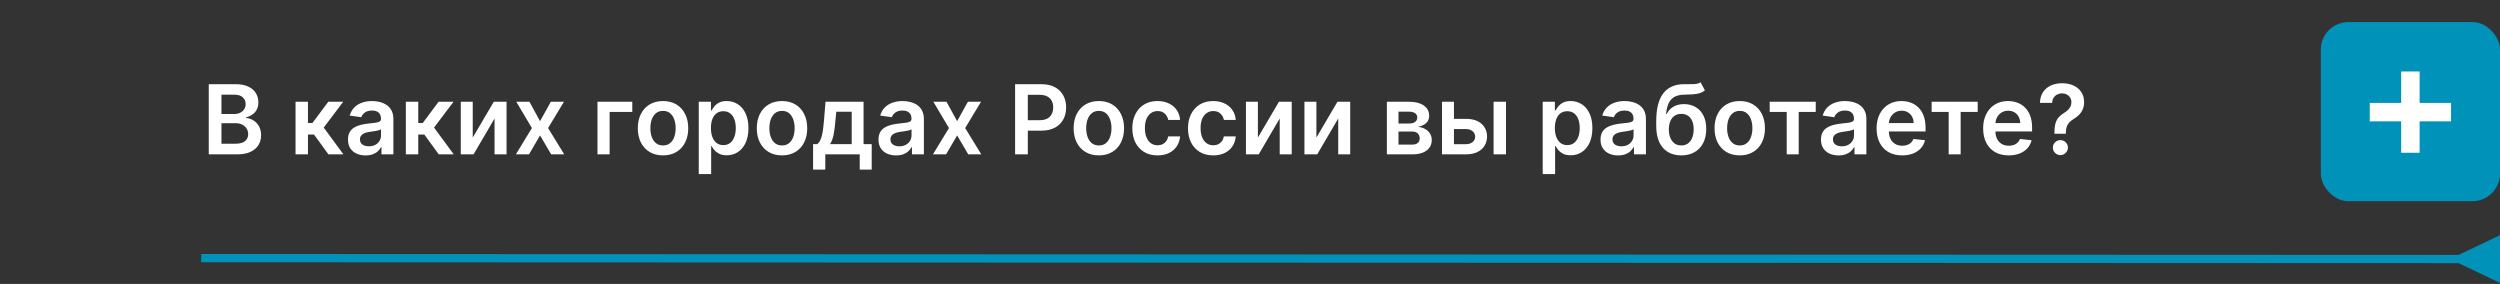
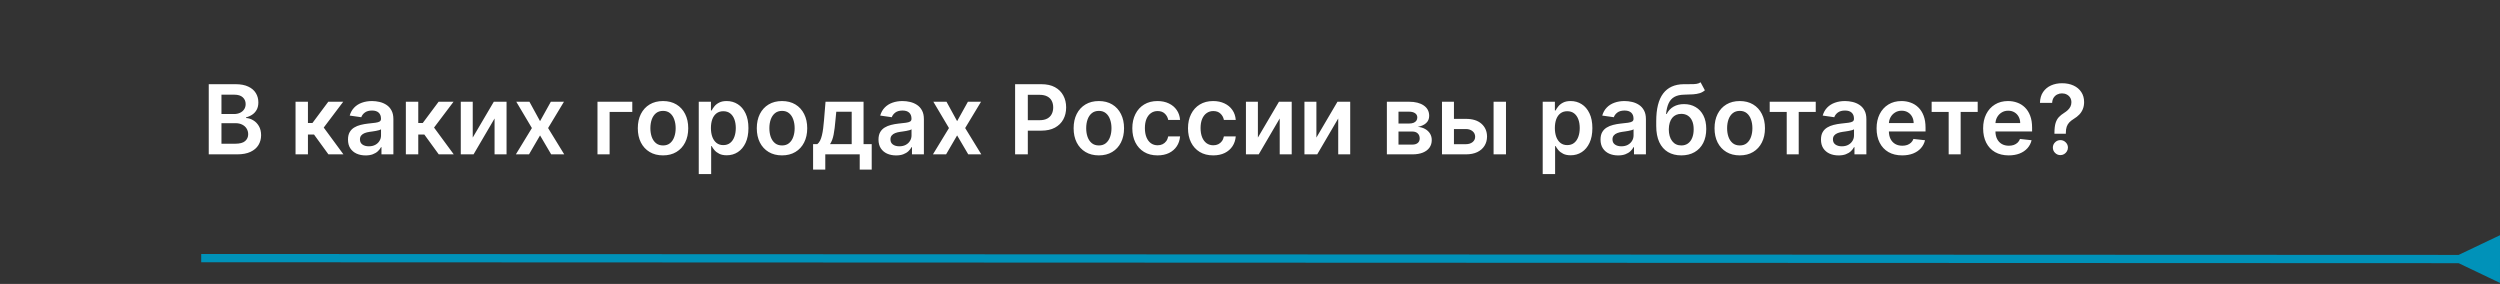
<svg xmlns="http://www.w3.org/2000/svg" width="907" height="103" viewBox="0 0 907 103" fill="none">
  <rect x="0" y="0" width="907" height="103" fill="#333333" stroke="none" />
  <path d="M75.735 56V30.546H85.48C87.319 30.546 88.848 30.835 90.066 31.416C91.292 31.987 92.208 32.77 92.813 33.765C93.426 34.759 93.732 35.886 93.732 37.145C93.732 38.181 93.534 39.068 93.136 39.805C92.738 40.534 92.204 41.127 91.532 41.582C90.861 42.038 90.111 42.365 89.283 42.564V42.813C90.186 42.863 91.052 43.14 91.88 43.646C92.717 44.143 93.401 44.847 93.931 45.758C94.462 46.67 94.727 47.772 94.727 49.065C94.727 50.382 94.408 51.567 93.77 52.619C93.132 53.663 92.171 54.488 90.886 55.093C89.602 55.698 87.986 56 86.039 56H75.735ZM80.346 52.147H85.306C86.979 52.147 88.185 51.828 88.922 51.19C89.668 50.544 90.041 49.715 90.041 48.704C90.041 47.95 89.855 47.271 89.482 46.666C89.109 46.053 88.579 45.572 87.891 45.224C87.203 44.868 86.383 44.69 85.43 44.69H80.346V52.147ZM80.346 41.371H84.908C85.703 41.371 86.42 41.226 87.058 40.936C87.696 40.638 88.197 40.219 88.562 39.681C88.935 39.134 89.121 38.488 89.121 37.742C89.121 36.756 88.773 35.944 88.077 35.306C87.389 34.668 86.366 34.349 85.007 34.349H80.346V41.371ZM107.221 56V36.909H111.72V44.615H113.361L119.103 36.909H124.522L117.45 46.281L124.597 56H119.153L113.92 48.804H111.72V56H107.221ZM132.641 56.385C131.432 56.385 130.342 56.17 129.373 55.739C128.411 55.3 127.649 54.654 127.086 53.8C126.53 52.947 126.253 51.894 126.253 50.643C126.253 49.566 126.452 48.675 126.849 47.971C127.247 47.267 127.79 46.703 128.478 46.281C129.165 45.858 129.94 45.539 130.802 45.324C131.672 45.1 132.571 44.938 133.499 44.839C134.618 44.723 135.525 44.619 136.221 44.528C136.917 44.429 137.422 44.279 137.737 44.081C138.06 43.873 138.222 43.554 138.222 43.124V43.049C138.222 42.113 137.944 41.388 137.389 40.874C136.834 40.36 136.034 40.103 134.99 40.103C133.888 40.103 133.014 40.344 132.368 40.824C131.73 41.305 131.299 41.872 131.075 42.527L126.874 41.93C127.206 40.77 127.753 39.801 128.515 39.022C129.277 38.235 130.209 37.647 131.311 37.257C132.413 36.859 133.632 36.66 134.966 36.66C135.885 36.66 136.801 36.768 137.712 36.984C138.624 37.199 139.457 37.555 140.211 38.053C140.965 38.541 141.569 39.209 142.025 40.054C142.489 40.899 142.721 41.955 142.721 43.223V56H138.396V53.377H138.247C137.973 53.908 137.588 54.405 137.091 54.869C136.602 55.325 135.985 55.693 135.239 55.975C134.502 56.249 133.636 56.385 132.641 56.385ZM133.81 53.079C134.713 53.079 135.496 52.901 136.159 52.545C136.822 52.18 137.331 51.7 137.688 51.103C138.052 50.506 138.234 49.856 138.234 49.152V46.902C138.094 47.018 137.853 47.126 137.513 47.225C137.182 47.325 136.809 47.412 136.395 47.486C135.981 47.561 135.57 47.627 135.164 47.685C134.758 47.743 134.406 47.793 134.108 47.834C133.437 47.925 132.836 48.075 132.306 48.282C131.775 48.489 131.357 48.779 131.05 49.152C130.744 49.516 130.591 49.989 130.591 50.569C130.591 51.397 130.893 52.023 131.498 52.445C132.103 52.868 132.873 53.079 133.81 53.079ZM147.245 56V36.909H151.745V44.615H153.385L159.127 36.909H164.547L157.474 46.281L164.621 56H159.177L153.945 48.804H151.745V56H147.245ZM171.51 49.91L179.154 36.909H183.777V56H179.427V42.987L171.808 56H167.172V36.909H171.51V49.91ZM192.077 36.909L195.93 43.956L199.845 36.909H204.605L198.85 46.455L204.705 56H199.969L195.93 49.127L191.928 56H187.155L192.972 46.455L187.304 36.909H192.077ZM229.395 36.909V40.6H221.167V56H216.767V36.909H229.395ZM240.544 56.373C238.679 56.373 237.063 55.963 235.696 55.142C234.329 54.322 233.268 53.175 232.514 51.7C231.769 50.225 231.396 48.501 231.396 46.529C231.396 44.557 231.769 42.829 232.514 41.346C233.268 39.863 234.329 38.711 235.696 37.891C237.063 37.071 238.679 36.66 240.544 36.66C242.408 36.66 244.024 37.071 245.391 37.891C246.758 38.711 247.814 39.863 248.56 41.346C249.314 42.829 249.691 44.557 249.691 46.529C249.691 48.501 249.314 50.225 248.56 51.7C247.814 53.175 246.758 54.322 245.391 55.142C244.024 55.963 242.408 56.373 240.544 56.373ZM240.568 52.769C241.579 52.769 242.424 52.491 243.104 51.936C243.783 51.372 244.289 50.618 244.62 49.674C244.96 48.729 245.13 47.677 245.13 46.517C245.13 45.348 244.96 44.292 244.62 43.347C244.289 42.394 243.783 41.636 243.104 41.073C242.424 40.509 241.579 40.228 240.568 40.228C239.533 40.228 238.671 40.509 237.983 41.073C237.304 41.636 236.794 42.394 236.454 43.347C236.123 44.292 235.957 45.348 235.957 46.517C235.957 47.677 236.123 48.729 236.454 49.674C236.794 50.618 237.304 51.372 237.983 51.936C238.671 52.491 239.533 52.769 240.568 52.769ZM253.51 63.159V36.909H257.935V40.066H258.196C258.428 39.602 258.755 39.109 259.178 38.587C259.6 38.057 260.172 37.605 260.893 37.232C261.614 36.851 262.533 36.66 263.652 36.66C265.127 36.66 266.457 37.038 267.642 37.791C268.835 38.537 269.78 39.644 270.476 41.11C271.18 42.568 271.532 44.358 271.532 46.479C271.532 48.576 271.188 50.357 270.5 51.824C269.813 53.291 268.876 54.409 267.691 55.18C266.507 55.95 265.164 56.336 263.665 56.336C262.571 56.336 261.663 56.153 260.943 55.789C260.222 55.424 259.642 54.985 259.203 54.471C258.772 53.949 258.436 53.456 258.196 52.992H258.009V63.159H253.51ZM257.922 46.455C257.922 47.689 258.096 48.77 258.444 49.699C258.801 50.627 259.31 51.352 259.973 51.874C260.644 52.387 261.456 52.644 262.409 52.644C263.403 52.644 264.236 52.379 264.907 51.849C265.579 51.31 266.084 50.577 266.424 49.649C266.772 48.712 266.946 47.648 266.946 46.455C266.946 45.27 266.776 44.217 266.436 43.298C266.096 42.378 265.591 41.657 264.92 41.135C264.249 40.613 263.412 40.352 262.409 40.352C261.448 40.352 260.632 40.605 259.961 41.11C259.29 41.615 258.78 42.324 258.432 43.235C258.092 44.147 257.922 45.22 257.922 46.455ZM283.712 56.373C281.848 56.373 280.232 55.963 278.865 55.142C277.498 54.322 276.437 53.175 275.683 51.7C274.938 50.225 274.565 48.501 274.565 46.529C274.565 44.557 274.938 42.829 275.683 41.346C276.437 39.863 277.498 38.711 278.865 37.891C280.232 37.071 281.848 36.66 283.712 36.66C285.577 36.66 287.193 37.071 288.56 37.891C289.927 38.711 290.983 39.863 291.729 41.346C292.483 42.829 292.86 44.557 292.86 46.529C292.86 48.501 292.483 50.225 291.729 51.7C290.983 53.175 289.927 54.322 288.56 55.142C287.193 55.963 285.577 56.373 283.712 56.373ZM283.737 52.769C284.748 52.769 285.593 52.491 286.273 51.936C286.952 51.372 287.458 50.618 287.789 49.674C288.129 48.729 288.299 47.677 288.299 46.517C288.299 45.348 288.129 44.292 287.789 43.347C287.458 42.394 286.952 41.636 286.273 41.073C285.593 40.509 284.748 40.228 283.737 40.228C282.702 40.228 281.84 40.509 281.152 41.073C280.473 41.636 279.963 42.394 279.623 43.347C279.292 44.292 279.126 45.348 279.126 46.517C279.126 47.677 279.292 48.729 279.623 49.674C279.963 50.618 280.473 51.372 281.152 51.936C281.84 52.491 282.702 52.769 283.737 52.769ZM294.989 61.543V52.296H296.505C296.911 51.981 297.251 51.555 297.524 51.016C297.798 50.469 298.021 49.827 298.195 49.09C298.378 48.344 298.527 47.511 298.643 46.591C298.759 45.663 298.862 44.665 298.953 43.596L299.5 36.909H313.297V52.296H316.255V61.543H311.904V56H299.413V61.543H294.989ZM301.129 52.296H308.996V40.538H303.403L303.105 43.596C302.939 45.618 302.719 47.349 302.446 48.791C302.173 50.233 301.733 51.401 301.129 52.296ZM325.107 56.385C323.897 56.385 322.808 56.17 321.838 55.739C320.877 55.3 320.115 54.654 319.551 53.8C318.996 52.947 318.719 51.894 318.719 50.643C318.719 49.566 318.918 48.675 319.315 47.971C319.713 47.267 320.256 46.703 320.943 46.281C321.631 45.858 322.406 45.539 323.268 45.324C324.138 45.1 325.037 44.938 325.965 44.839C327.083 44.723 327.991 44.619 328.687 44.528C329.383 44.429 329.888 44.279 330.203 44.081C330.526 43.873 330.688 43.554 330.688 43.124V43.049C330.688 42.113 330.41 41.388 329.855 40.874C329.3 40.36 328.5 40.103 327.456 40.103C326.354 40.103 325.48 40.344 324.834 40.824C324.196 41.305 323.765 41.872 323.541 42.527L319.34 41.93C319.672 40.77 320.218 39.801 320.981 39.022C321.743 38.235 322.675 37.647 323.777 37.257C324.879 36.859 326.097 36.66 327.431 36.66C328.351 36.66 329.267 36.768 330.178 36.984C331.09 37.199 331.922 37.555 332.676 38.053C333.43 38.541 334.035 39.209 334.491 40.054C334.955 40.899 335.187 41.955 335.187 43.223V56H330.862V53.377H330.713C330.439 53.908 330.054 54.405 329.557 54.869C329.068 55.325 328.451 55.693 327.705 55.975C326.967 56.249 326.101 56.385 325.107 56.385ZM326.275 53.079C327.179 53.079 327.962 52.901 328.625 52.545C329.287 52.18 329.797 51.7 330.153 51.103C330.518 50.506 330.7 49.856 330.7 49.152V46.902C330.559 47.018 330.319 47.126 329.979 47.225C329.648 47.325 329.275 47.412 328.861 47.486C328.446 47.561 328.036 47.627 327.63 47.685C327.224 47.743 326.872 47.793 326.574 47.834C325.903 47.925 325.302 48.075 324.772 48.282C324.241 48.489 323.823 48.779 323.516 49.152C323.21 49.516 323.056 49.989 323.056 50.569C323.056 51.397 323.359 52.023 323.964 52.445C324.569 52.868 325.339 53.079 326.275 53.079ZM343.39 36.909L347.243 43.956L351.158 36.909H355.919L350.164 46.455L356.018 56H351.283L347.243 49.127L343.241 56H338.468L344.285 46.455L338.617 36.909H343.39ZM368.279 56V30.546H377.825C379.78 30.546 381.421 30.91 382.747 31.639C384.081 32.368 385.087 33.371 385.767 34.647C386.455 35.915 386.798 37.356 386.798 38.972C386.798 40.605 386.455 42.055 385.767 43.322C385.079 44.59 384.064 45.589 382.722 46.318C381.379 47.039 379.726 47.399 377.763 47.399H371.436V43.608H377.141C378.285 43.608 379.221 43.409 379.95 43.012C380.679 42.614 381.218 42.067 381.566 41.371C381.922 40.675 382.1 39.876 382.1 38.972C382.1 38.069 381.922 37.274 381.566 36.586C381.218 35.898 380.675 35.364 379.938 34.983C379.208 34.593 378.268 34.398 377.116 34.398H372.89V56H368.279ZM398.659 56.373C396.794 56.373 395.179 55.963 393.811 55.142C392.444 54.322 391.384 53.175 390.63 51.7C389.884 50.225 389.511 48.501 389.511 46.529C389.511 44.557 389.884 42.829 390.63 41.346C391.384 39.863 392.444 38.711 393.811 37.891C395.179 37.071 396.794 36.66 398.659 36.66C400.523 36.66 402.139 37.071 403.506 37.891C404.873 38.711 405.93 39.863 406.675 41.346C407.429 42.829 407.806 44.557 407.806 46.529C407.806 48.501 407.429 50.225 406.675 51.7C405.93 53.175 404.873 54.322 403.506 55.142C402.139 55.963 400.523 56.373 398.659 56.373ZM398.684 52.769C399.694 52.769 400.54 52.491 401.219 51.936C401.899 51.372 402.404 50.618 402.735 49.674C403.075 48.729 403.245 47.677 403.245 46.517C403.245 45.348 403.075 44.292 402.735 43.347C402.404 42.394 401.899 41.636 401.219 41.073C400.54 40.509 399.694 40.228 398.684 40.228C397.648 40.228 396.786 40.509 396.098 41.073C395.419 41.636 394.909 42.394 394.57 43.347C394.238 44.292 394.072 45.348 394.072 46.517C394.072 47.677 394.238 48.729 394.57 49.674C394.909 50.618 395.419 51.372 396.098 51.936C396.786 52.491 397.648 52.769 398.684 52.769ZM419.953 56.373C418.047 56.373 416.41 55.954 415.043 55.117C413.684 54.281 412.636 53.125 411.899 51.65C411.17 50.167 410.805 48.46 410.805 46.529C410.805 44.59 411.178 42.879 411.924 41.396C412.669 39.904 413.722 38.744 415.081 37.916C416.448 37.079 418.063 36.66 419.928 36.66C421.477 36.66 422.849 36.946 424.042 37.518C425.243 38.082 426.2 38.881 426.913 39.917C427.626 40.944 428.032 42.146 428.131 43.521H423.831C423.657 42.602 423.242 41.835 422.588 41.222C421.941 40.6 421.075 40.29 419.99 40.29C419.07 40.29 418.262 40.538 417.566 41.035C416.87 41.524 416.328 42.229 415.938 43.148C415.557 44.068 415.366 45.17 415.366 46.455C415.366 47.755 415.557 48.874 415.938 49.81C416.319 50.738 416.854 51.455 417.541 51.961C418.237 52.458 419.054 52.706 419.99 52.706C420.653 52.706 421.245 52.582 421.767 52.334C422.298 52.077 422.741 51.708 423.097 51.227C423.454 50.747 423.698 50.163 423.831 49.475H428.131C428.023 50.825 427.626 52.023 426.938 53.067C426.25 54.102 425.314 54.914 424.129 55.503C422.944 56.083 421.552 56.373 419.953 56.373ZM440.153 56.373C438.247 56.373 436.611 55.954 435.243 55.117C433.885 54.281 432.836 53.125 432.099 51.65C431.37 50.167 431.005 48.46 431.005 46.529C431.005 44.59 431.378 42.879 432.124 41.396C432.869 39.904 433.922 38.744 435.281 37.916C436.648 37.079 438.264 36.66 440.128 36.66C441.677 36.66 443.049 36.946 444.242 37.518C445.443 38.082 446.401 38.881 447.113 39.917C447.826 40.944 448.232 42.146 448.331 43.521H444.031C443.857 42.602 443.442 41.835 442.788 41.222C442.142 40.6 441.276 40.29 440.19 40.29C439.27 40.29 438.463 40.538 437.767 41.035C437.07 41.524 436.528 42.229 436.138 43.148C435.757 44.068 435.567 45.17 435.567 46.455C435.567 47.755 435.757 48.874 436.138 49.81C436.519 50.738 437.054 51.455 437.742 51.961C438.438 52.458 439.254 52.706 440.19 52.706C440.853 52.706 441.445 52.582 441.968 52.334C442.498 52.077 442.941 51.708 443.297 51.227C443.654 50.747 443.898 50.163 444.031 49.475H448.331C448.223 50.825 447.826 52.023 447.138 53.067C446.45 54.102 445.514 54.914 444.329 55.503C443.144 56.083 441.752 56.373 440.153 56.373ZM456.363 49.91L464.007 36.909H468.631V56H464.281V42.987L456.662 56H452.026V36.909H456.363V49.91ZM477.589 49.91L485.233 36.909H489.856V56H485.506V42.987L477.887 56H473.251V36.909H477.589V49.91ZM503.158 56V36.909H511.175C513.437 36.909 515.223 37.361 516.532 38.264C517.85 39.167 518.508 40.426 518.508 42.042C518.508 43.111 518.135 43.985 517.39 44.665C516.652 45.336 515.645 45.788 514.369 46.02C515.372 46.102 516.25 46.355 517.004 46.778C517.767 47.2 518.363 47.755 518.794 48.443C519.225 49.131 519.44 49.922 519.44 50.817C519.44 51.869 519.163 52.785 518.608 53.564C518.061 54.334 517.261 54.935 516.209 55.366C515.165 55.789 513.897 56 512.406 56H503.158ZM507.372 52.458H512.406C513.234 52.458 513.885 52.263 514.357 51.874C514.829 51.476 515.065 50.937 515.065 50.258C515.065 49.471 514.829 48.853 514.357 48.406C513.885 47.95 513.234 47.722 512.406 47.722H507.372V52.458ZM507.372 44.814H511.262C511.875 44.814 512.401 44.727 512.841 44.553C513.28 44.371 513.615 44.118 513.847 43.795C514.079 43.463 514.195 43.07 514.195 42.614C514.195 41.959 513.926 41.446 513.388 41.073C512.857 40.7 512.12 40.514 511.175 40.514H507.372V44.814ZM526.199 43.124H531.829C534.265 43.124 536.15 43.716 537.484 44.901C538.818 46.086 539.489 47.639 539.498 49.562C539.489 50.813 539.183 51.923 538.578 52.893C537.981 53.862 537.111 54.624 535.968 55.18C534.833 55.727 533.453 56 531.829 56H523.154V36.909H527.491V52.309H531.829C532.807 52.309 533.61 52.06 534.24 51.563C534.87 51.057 535.185 50.411 535.185 49.624C535.185 48.795 534.87 48.12 534.24 47.598C533.61 47.076 532.807 46.815 531.829 46.815H526.199V43.124ZM541.872 56V36.909H546.371V56H541.872ZM559.692 63.159V36.909H564.116V40.066H564.377C564.609 39.602 564.937 39.109 565.359 38.587C565.782 38.057 566.354 37.605 567.074 37.232C567.795 36.851 568.715 36.66 569.834 36.66C571.309 36.66 572.639 37.038 573.823 37.791C575.017 38.537 575.961 39.644 576.657 41.11C577.362 42.568 577.714 44.358 577.714 46.479C577.714 48.576 577.37 50.357 576.682 51.824C575.994 53.291 575.058 54.409 573.873 55.18C572.688 55.95 571.346 56.336 569.846 56.336C568.752 56.336 567.845 56.153 567.124 55.789C566.403 55.424 565.823 54.985 565.384 54.471C564.953 53.949 564.618 53.456 564.377 52.992H564.191V63.159H559.692ZM564.104 46.455C564.104 47.689 564.278 48.77 564.626 49.699C564.982 50.627 565.492 51.352 566.155 51.874C566.826 52.387 567.638 52.644 568.591 52.644C569.585 52.644 570.418 52.379 571.089 51.849C571.76 51.31 572.266 50.577 572.605 49.649C572.953 48.712 573.127 47.648 573.127 46.455C573.127 45.27 572.958 44.217 572.618 43.298C572.278 42.378 571.773 41.657 571.101 41.135C570.43 40.613 569.593 40.352 568.591 40.352C567.63 40.352 566.813 40.605 566.142 41.11C565.471 41.615 564.962 42.324 564.614 43.235C564.274 44.147 564.104 45.22 564.104 46.455ZM587.06 56.385C585.851 56.385 584.761 56.17 583.791 55.739C582.83 55.3 582.068 54.654 581.505 53.8C580.949 52.947 580.672 51.894 580.672 50.643C580.672 49.566 580.871 48.675 581.268 47.971C581.666 47.267 582.209 46.703 582.897 46.281C583.584 45.858 584.359 45.539 585.221 45.324C586.091 45.1 586.99 44.938 587.918 44.839C589.036 44.723 589.944 44.619 590.64 44.528C591.336 44.429 591.841 44.279 592.156 44.081C592.479 43.873 592.641 43.554 592.641 43.124V43.049C592.641 42.113 592.363 41.388 591.808 40.874C591.253 40.36 590.453 40.103 589.409 40.103C588.307 40.103 587.433 40.344 586.787 40.824C586.149 41.305 585.718 41.872 585.494 42.527L581.293 41.93C581.625 40.77 582.172 39.801 582.934 39.022C583.696 38.235 584.628 37.647 585.73 37.257C586.832 36.859 588.05 36.66 589.384 36.66C590.304 36.66 591.22 36.768 592.131 36.984C593.043 37.199 593.876 37.555 594.63 38.053C595.384 38.541 595.988 39.209 596.444 40.054C596.908 40.899 597.14 41.955 597.14 43.223V56H592.815V53.377H592.666C592.392 53.908 592.007 54.405 591.51 54.869C591.021 55.325 590.404 55.693 589.658 55.975C588.92 56.249 588.055 56.385 587.06 56.385ZM588.229 53.079C589.132 53.079 589.915 52.901 590.578 52.545C591.241 52.18 591.75 51.7 592.106 51.103C592.471 50.506 592.653 49.856 592.653 49.152V46.902C592.512 47.018 592.272 47.126 591.932 47.225C591.601 47.325 591.228 47.412 590.814 47.486C590.4 47.561 589.989 47.627 589.583 47.685C589.177 47.743 588.825 47.793 588.527 47.834C587.856 47.925 587.255 48.075 586.725 48.282C586.194 48.489 585.776 48.779 585.469 49.152C585.163 49.516 585.009 49.989 585.009 50.569C585.009 51.397 585.312 52.023 585.917 52.445C586.522 52.868 587.292 53.079 588.229 53.079ZM616.964 29.849L618.53 32.758C617.975 33.238 617.354 33.586 616.666 33.802C615.978 34.017 615.17 34.158 614.242 34.224C613.323 34.282 612.229 34.324 610.961 34.349C609.536 34.382 608.372 34.651 607.469 35.157C606.565 35.662 605.874 36.428 605.393 37.456C604.912 38.475 604.598 39.776 604.448 41.359H604.66C605.256 40.19 606.093 39.3 607.17 38.686C608.248 38.073 609.511 37.767 610.961 37.767C612.544 37.767 613.94 38.123 615.15 38.836C616.368 39.54 617.317 40.563 617.996 41.906C618.684 43.248 619.028 44.872 619.028 46.778C619.028 48.742 618.659 50.444 617.921 51.886C617.184 53.319 616.136 54.426 614.777 55.205C613.426 55.983 611.823 56.373 609.967 56.373C608.119 56.373 606.512 55.971 605.144 55.167C603.786 54.355 602.733 53.158 601.987 51.575C601.25 49.984 600.881 48.025 600.881 45.696V43.981C600.881 39.49 601.718 36.139 603.392 33.926C605.066 31.714 607.547 30.587 610.837 30.546C611.815 30.529 612.689 30.525 613.459 30.533C614.238 30.541 614.918 30.504 615.498 30.421C616.078 30.338 616.567 30.148 616.964 29.849ZM609.992 52.769C610.911 52.769 611.707 52.532 612.378 52.06C613.049 51.579 613.563 50.9 613.919 50.022C614.284 49.143 614.466 48.103 614.466 46.902C614.466 45.717 614.284 44.71 613.919 43.882C613.555 43.045 613.037 42.407 612.366 41.968C611.695 41.529 610.895 41.309 609.967 41.309C609.271 41.309 608.645 41.433 608.09 41.682C607.535 41.93 607.063 42.295 606.673 42.776C606.284 43.256 605.985 43.84 605.778 44.528C605.571 45.216 605.459 46.007 605.443 46.902C605.443 48.7 605.849 50.129 606.661 51.19C607.473 52.242 608.583 52.769 609.992 52.769ZM631.183 56.373C629.319 56.373 627.703 55.963 626.336 55.142C624.969 54.322 623.908 53.175 623.154 51.7C622.408 50.225 622.035 48.501 622.035 46.529C622.035 44.557 622.408 42.829 623.154 41.346C623.908 39.863 624.969 38.711 626.336 37.891C627.703 37.071 629.319 36.66 631.183 36.66C633.047 36.66 634.663 37.071 636.03 37.891C637.398 38.711 638.454 39.863 639.2 41.346C639.954 42.829 640.331 44.557 640.331 46.529C640.331 48.501 639.954 50.225 639.2 51.7C638.454 53.175 637.398 54.322 636.03 55.142C634.663 55.963 633.047 56.373 631.183 56.373ZM631.208 52.769C632.219 52.769 633.064 52.491 633.744 51.936C634.423 51.372 634.928 50.618 635.26 49.674C635.6 48.729 635.769 47.677 635.769 46.517C635.769 45.348 635.6 44.292 635.26 43.347C634.928 42.394 634.423 41.636 633.744 41.073C633.064 40.509 632.219 40.228 631.208 40.228C630.172 40.228 629.311 40.509 628.623 41.073C627.943 41.636 627.434 42.394 627.094 43.347C626.763 44.292 626.597 45.348 626.597 46.517C626.597 47.677 626.763 48.729 627.094 49.674C627.434 50.618 627.943 51.372 628.623 51.936C629.311 52.491 630.172 52.769 631.208 52.769ZM642.046 40.6V36.909H658.751V40.6H652.573V56H648.223V40.6H642.046ZM667.041 56.385C665.831 56.385 664.741 56.17 663.772 55.739C662.811 55.3 662.048 54.654 661.485 53.8C660.93 52.947 660.652 51.894 660.652 50.643C660.652 49.566 660.851 48.675 661.249 47.971C661.647 47.267 662.189 46.703 662.877 46.281C663.565 45.858 664.34 45.539 665.201 45.324C666.071 45.1 666.97 44.938 667.898 44.839C669.017 44.723 669.924 44.619 670.62 44.528C671.316 44.429 671.822 44.279 672.137 44.081C672.46 43.873 672.621 43.554 672.621 43.124V43.049C672.621 42.113 672.344 41.388 671.789 40.874C671.233 40.36 670.434 40.103 669.39 40.103C668.288 40.103 667.414 40.344 666.767 40.824C666.129 41.305 665.698 41.872 665.475 42.527L661.274 41.93C661.605 40.77 662.152 39.801 662.914 39.022C663.677 38.235 664.609 37.647 665.711 37.257C666.813 36.859 668.031 36.66 669.365 36.66C670.285 36.66 671.2 36.768 672.112 36.984C673.023 37.199 673.856 37.555 674.61 38.053C675.364 38.541 675.969 39.209 676.425 40.054C676.889 40.899 677.121 41.955 677.121 43.223V56H672.795V53.377H672.646C672.373 53.908 671.987 54.405 671.49 54.869C671.001 55.325 670.384 55.693 669.638 55.975C668.901 56.249 668.035 56.385 667.041 56.385ZM668.209 53.079C669.112 53.079 669.895 52.901 670.558 52.545C671.221 52.18 671.731 51.7 672.087 51.103C672.451 50.506 672.634 49.856 672.634 49.152V46.902C672.493 47.018 672.253 47.126 671.913 47.225C671.581 47.325 671.209 47.412 670.794 47.486C670.38 47.561 669.97 47.627 669.564 47.685C669.158 47.743 668.806 47.793 668.507 47.834C667.836 47.925 667.235 48.075 666.705 48.282C666.175 48.489 665.756 48.779 665.45 49.152C665.143 49.516 664.99 49.989 664.99 50.569C664.99 51.397 665.292 52.023 665.897 52.445C666.502 52.868 667.273 53.079 668.209 53.079ZM690.097 56.373C688.182 56.373 686.529 55.975 685.137 55.18C683.754 54.376 682.689 53.241 681.943 51.774C681.197 50.299 680.824 48.563 680.824 46.566C680.824 44.603 681.197 42.879 681.943 41.396C682.697 39.904 683.749 38.744 685.1 37.916C686.451 37.079 688.037 36.66 689.86 36.66C691.037 36.66 692.147 36.851 693.191 37.232C694.244 37.605 695.172 38.185 695.975 38.972C696.787 39.76 697.425 40.762 697.889 41.98C698.353 43.19 698.585 44.632 698.585 46.305V47.685H682.937V44.652H694.273C694.264 43.791 694.078 43.024 693.713 42.353C693.349 41.673 692.839 41.139 692.185 40.75C691.538 40.36 690.784 40.166 689.922 40.166C689.003 40.166 688.195 40.389 687.499 40.837C686.803 41.276 686.26 41.856 685.871 42.577C685.489 43.289 685.295 44.072 685.286 44.926V47.573C685.286 48.684 685.489 49.636 685.896 50.432C686.302 51.219 686.869 51.824 687.598 52.246C688.327 52.661 689.181 52.868 690.159 52.868C690.813 52.868 691.406 52.777 691.936 52.594C692.466 52.404 692.926 52.126 693.316 51.762C693.705 51.397 693.999 50.946 694.198 50.407L698.399 50.879C698.134 51.99 697.628 52.959 696.883 53.788C696.145 54.608 695.201 55.246 694.049 55.702C692.897 56.149 691.58 56.373 690.097 56.373ZM700.801 40.6V36.909H717.506V40.6H711.328V56H706.978V40.6H700.801ZM728.754 56.373C726.84 56.373 725.187 55.975 723.795 55.18C722.411 54.376 721.346 53.241 720.6 51.774C719.855 50.299 719.482 48.563 719.482 46.566C719.482 44.603 719.855 42.879 720.6 41.396C721.354 39.904 722.407 38.744 723.757 37.916C725.108 37.079 726.695 36.66 728.518 36.66C729.694 36.66 730.805 36.851 731.849 37.232C732.901 37.605 733.829 38.185 734.633 38.972C735.445 39.76 736.083 40.762 736.547 41.98C737.011 43.19 737.243 44.632 737.243 46.305V47.685H721.595V44.652H732.93C732.922 43.791 732.735 43.024 732.371 42.353C732.006 41.673 731.496 41.139 730.842 40.75C730.195 40.36 729.441 40.166 728.58 40.166C727.66 40.166 726.852 40.389 726.156 40.837C725.46 41.276 724.917 41.856 724.528 42.577C724.147 43.289 723.952 44.072 723.944 44.926V47.573C723.944 48.684 724.147 49.636 724.553 50.432C724.959 51.219 725.526 51.824 726.256 52.246C726.985 52.661 727.838 52.868 728.816 52.868C729.47 52.868 730.063 52.777 730.593 52.594C731.124 52.404 731.583 52.126 731.973 51.762C732.362 51.397 732.656 50.946 732.855 50.407L737.056 50.879C736.791 51.99 736.286 52.959 735.54 53.788C734.802 54.608 733.858 55.246 732.706 55.702C731.554 56.149 730.237 56.373 728.754 56.373ZM745.35 48.518V48.195C745.358 46.695 745.499 45.502 745.772 44.615C746.054 43.728 746.452 43.016 746.965 42.477C747.479 41.93 748.105 41.429 748.842 40.973C749.348 40.658 749.799 40.315 750.197 39.942C750.603 39.561 750.922 39.138 751.154 38.674C751.386 38.202 751.502 37.675 751.502 37.096C751.502 36.441 751.349 35.873 751.042 35.393C750.735 34.912 750.321 34.539 749.799 34.274C749.285 34.009 748.709 33.876 748.071 33.876C747.483 33.876 746.924 34.005 746.394 34.262C745.872 34.51 745.437 34.892 745.089 35.405C744.749 35.911 744.558 36.553 744.517 37.332H740.092C740.133 35.757 740.515 34.44 741.236 33.379C741.965 32.319 742.926 31.523 744.119 30.993C745.321 30.463 746.646 30.197 748.096 30.197C749.679 30.197 751.071 30.475 752.272 31.03C753.482 31.585 754.423 32.377 755.094 33.404C755.773 34.423 756.113 35.633 756.113 37.033C756.113 37.978 755.96 38.823 755.653 39.569C755.355 40.315 754.928 40.977 754.373 41.557C753.818 42.138 753.159 42.655 752.397 43.111C751.726 43.525 751.175 43.956 750.744 44.404C750.321 44.851 750.006 45.377 749.799 45.982C749.6 46.579 749.497 47.316 749.488 48.195V48.518H745.35ZM747.512 56.273C746.766 56.273 746.124 56.008 745.586 55.478C745.047 54.948 744.778 54.301 744.778 53.539C744.778 52.793 745.047 52.155 745.586 51.625C746.124 51.095 746.766 50.83 747.512 50.83C748.25 50.83 748.888 51.095 749.426 51.625C749.973 52.155 750.247 52.793 750.247 53.539C750.247 54.044 750.118 54.504 749.861 54.919C749.613 55.333 749.281 55.664 748.867 55.913C748.461 56.153 748.009 56.273 747.512 56.273Z" fill="white" />
  <path d="M891.999 95.481L906.996 102.647L907.004 85.327L892.001 92.481L891.999 95.481ZM72.999 95.142L893.499 95.482L893.501 92.482L73.001 92.142L72.999 95.142Z" fill="#0092B9" />
-   <rect x="842" y="8" width="65" height="65" rx="10" fill="#0092B9" />
-   <path d="M871.147 55.422V25.933H877.837V55.422H871.147ZM859.748 44.023V37.332H889.236V44.023H859.748Z" fill="white" />
</svg>